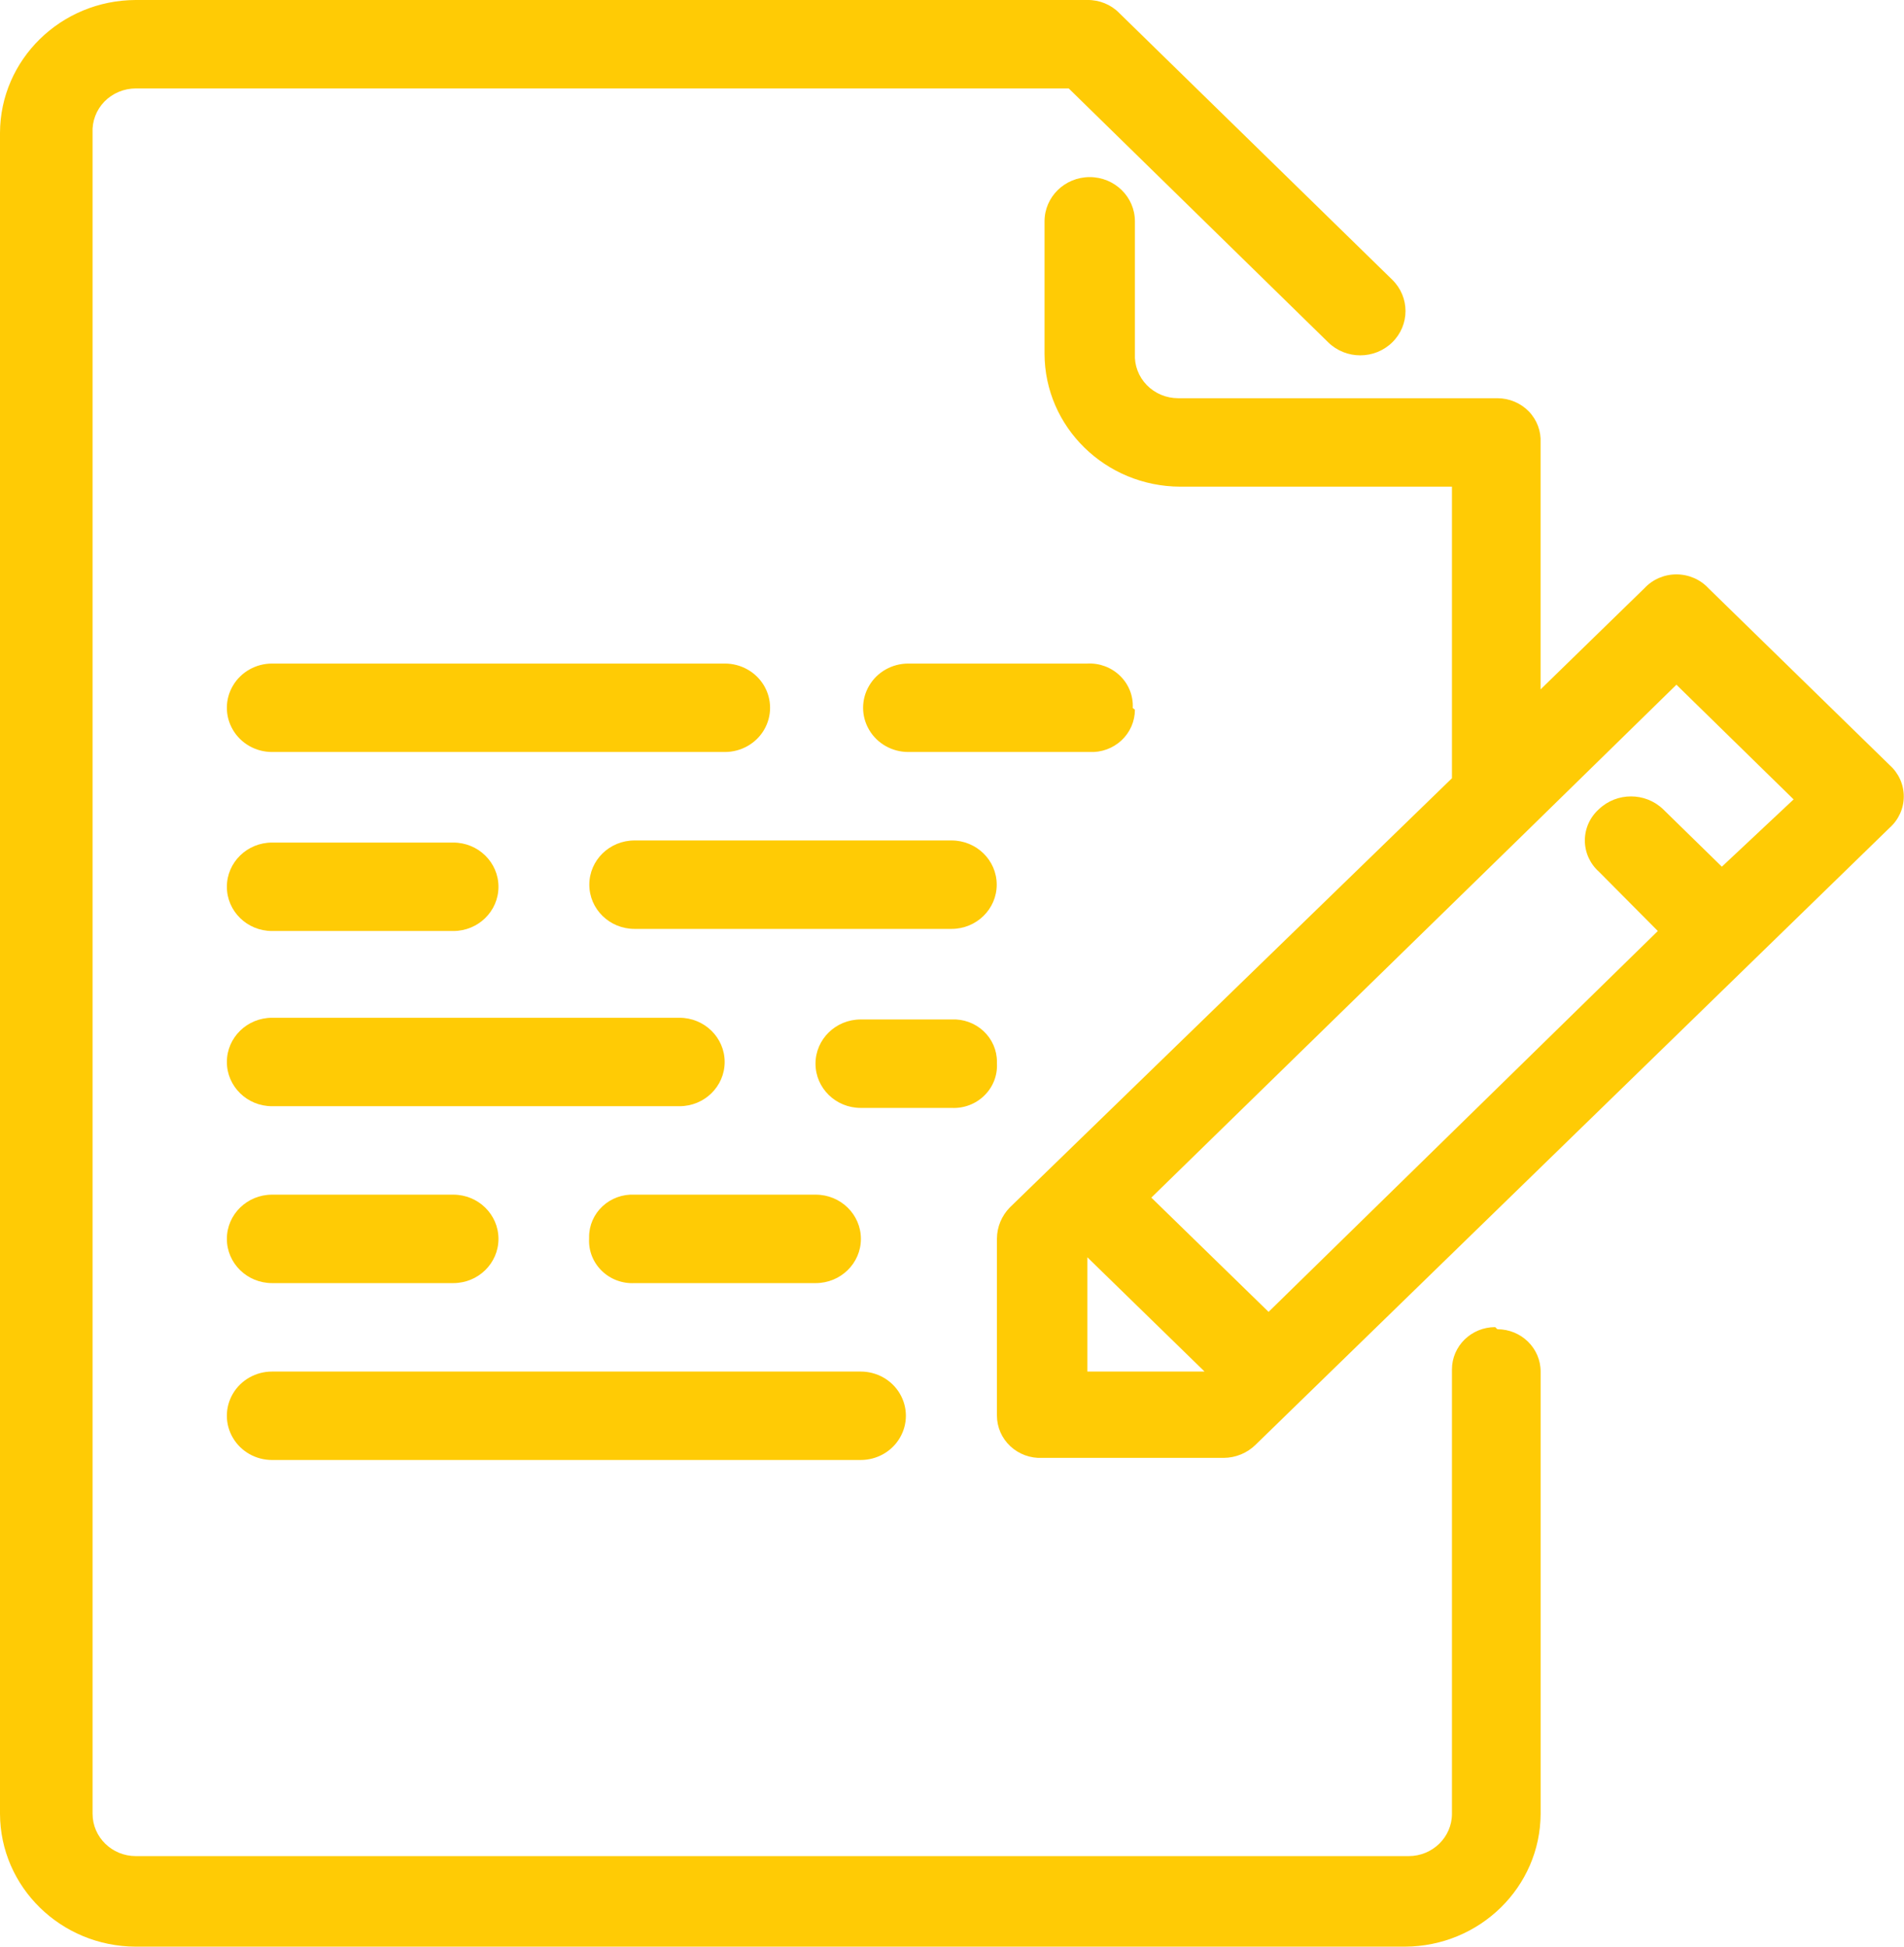
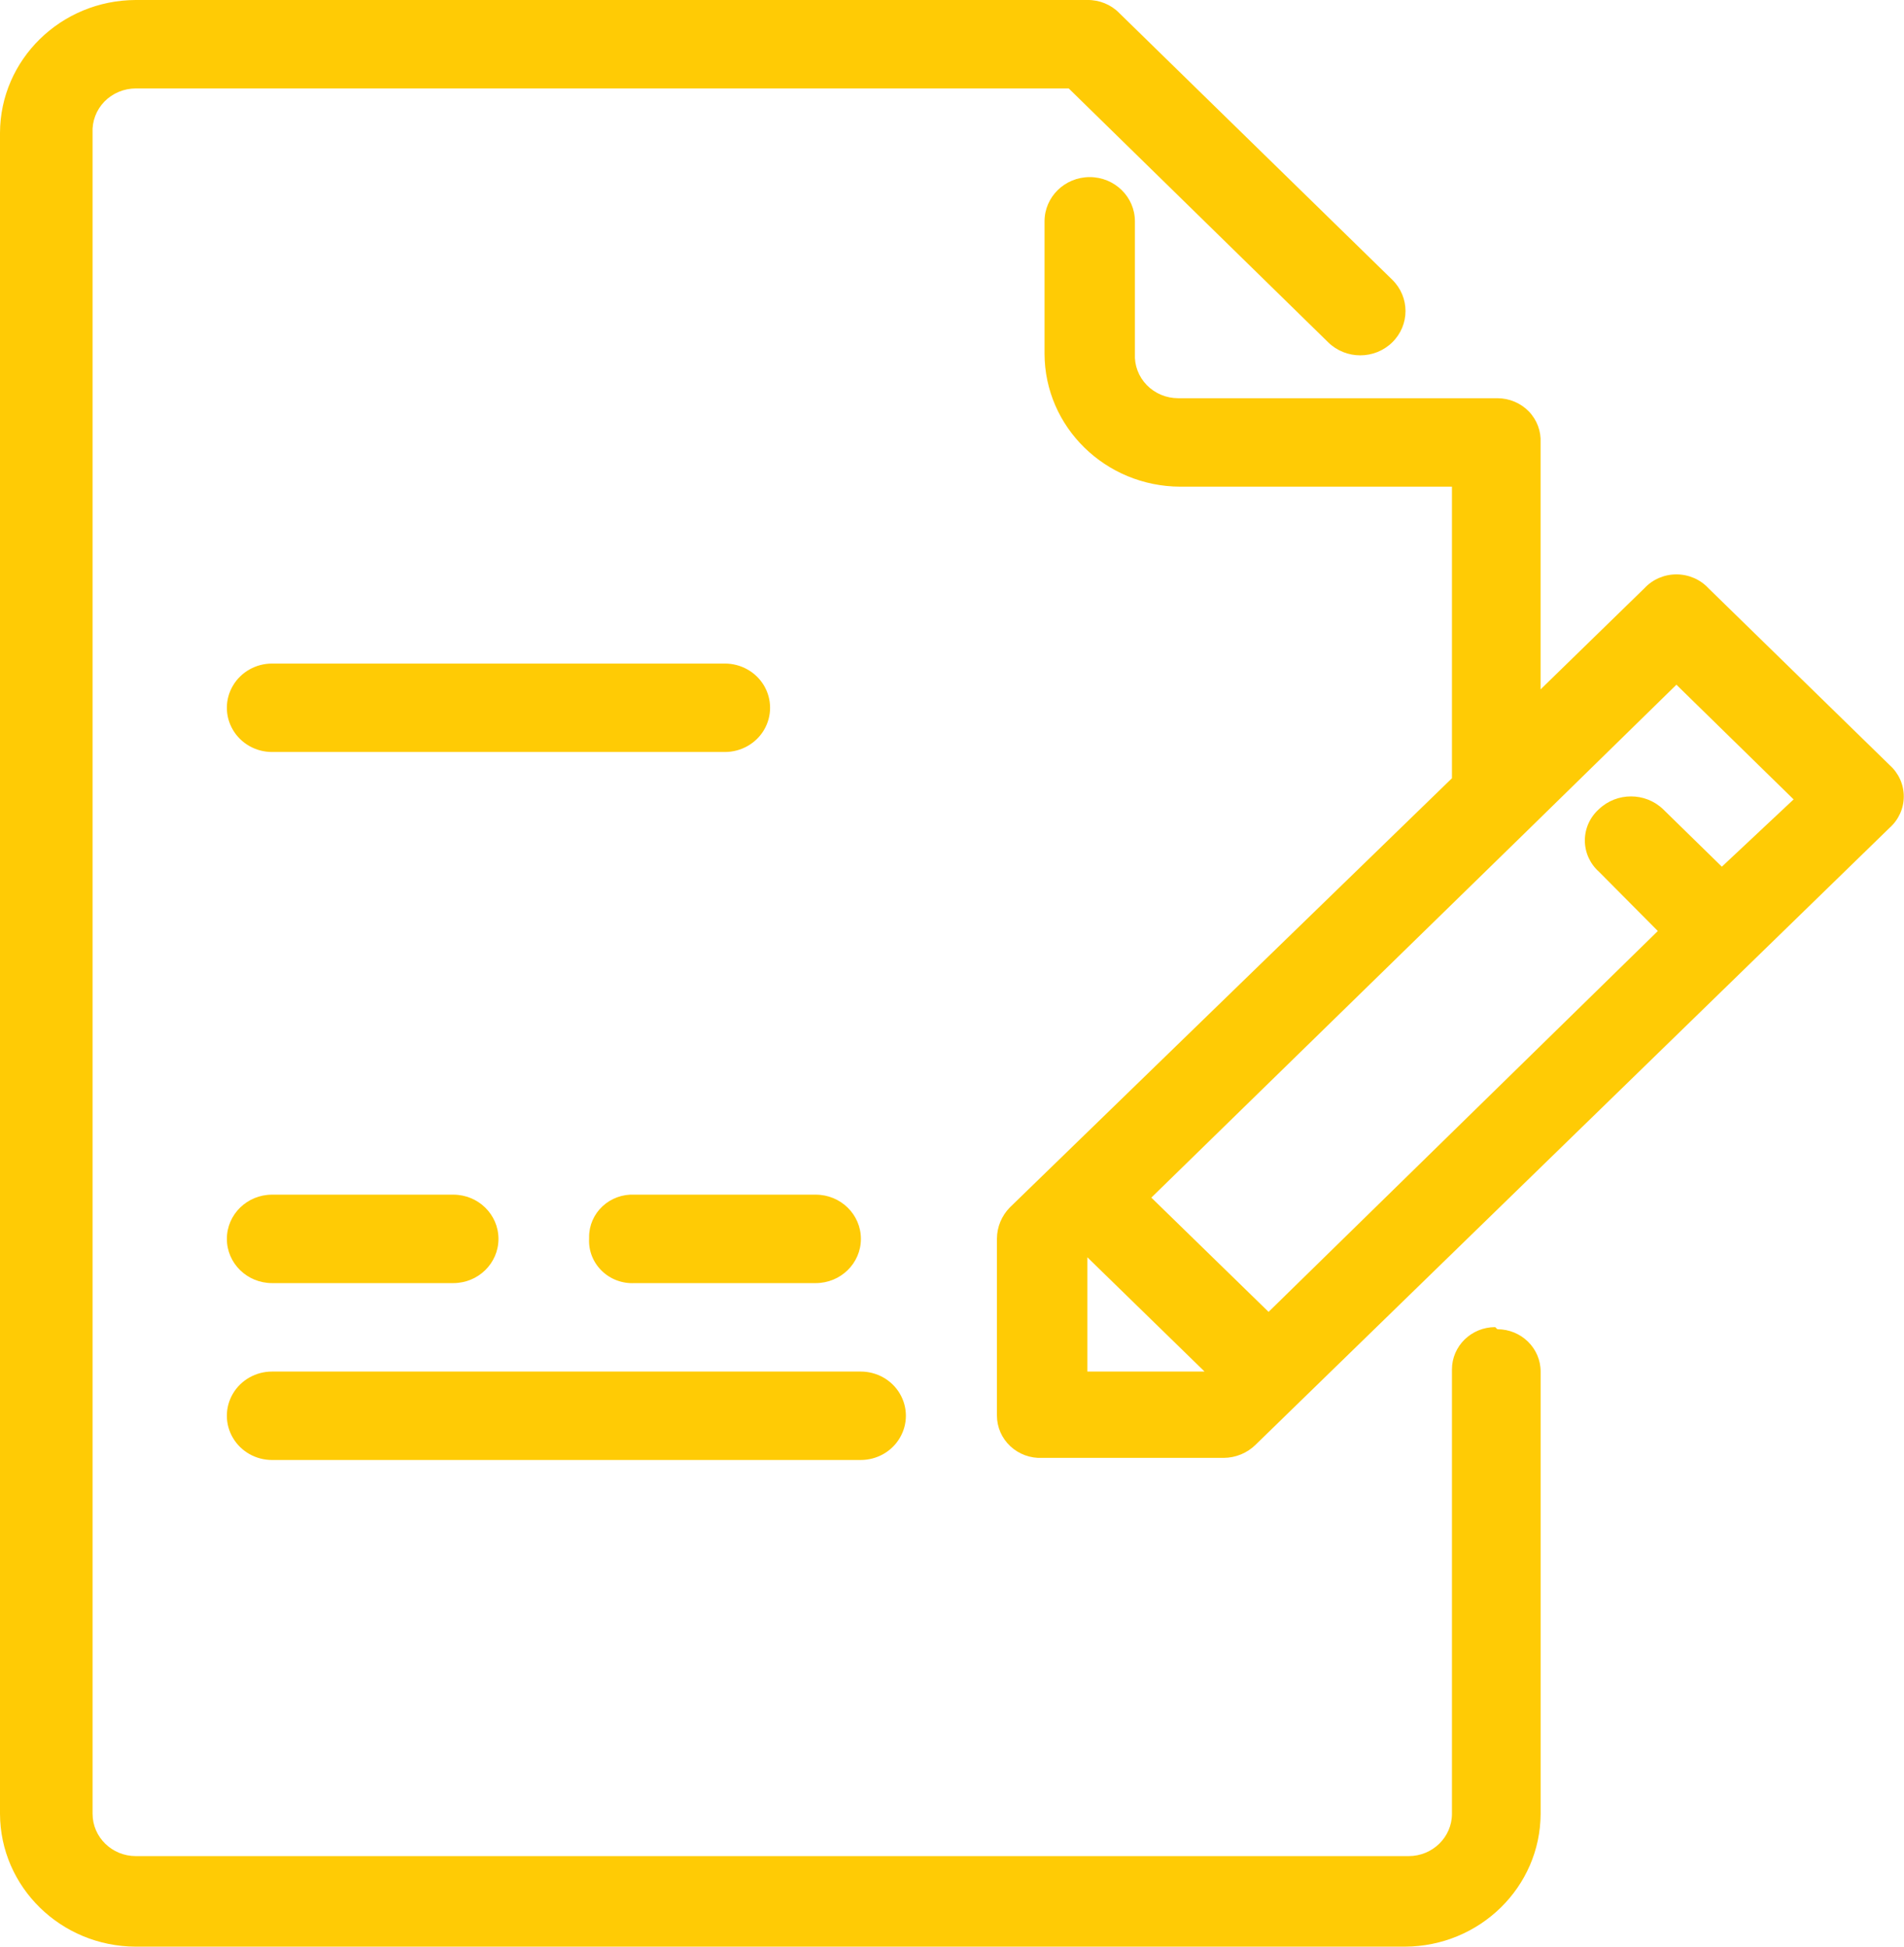
<svg xmlns="http://www.w3.org/2000/svg" width="45px" height="46px" viewBox="0 0 45 46" version="1.1">
  <title>student-resources-yellow</title>
  <desc>Created with Sketch.</desc>
  <g id="Design" stroke="none" stroke-width="1" fill="none" fill-rule="evenodd">
    <g id="Artboard" transform="translate(-903, -469)" fill="#FFCB05">
      <g id="student-resources-yellow" transform="translate(903, 469)">
        <path d="M35.338,31.36 C34.774,31.36 34.316,31.808 34.316,32.36 L34.316,42.86 C34.316,43.412 33.858,43.86 33.294,43.86 L3.21,43.86 C2.645,43.86 2.188,43.412 2.188,42.86 L2.188,3.14 C2.174,2.866 2.275,2.599 2.468,2.4 C2.662,2.202 2.93,2.09 3.21,2.09 L25.259,2.09 L31.392,8.09 C31.81,8.499 32.488,8.499 32.905,8.09 C33.323,7.681 33.323,7.019 32.905,6.61 L26.455,0.31 C26.258,0.108 25.984,-0.004 25.699,-0 L3.21,-0 C1.439,0.005 0.006,1.408 0,3.14 L0,42.86 C0.006,44.592 1.439,45.995 3.21,46 L33.202,46 C34.972,45.995 36.406,44.592 36.412,42.86 L36.412,32.41 C36.412,31.858 35.954,31.41 35.389,31.41" id="Fill-1" />
        <g id="Group-5" transform="translate(23.511, 4)">
          <path d="M17.184,16.48 L15.793,15.12 C15.373,14.719 14.701,14.719 14.28,15.12 C14.067,15.31 13.946,15.578 13.946,15.86 C13.946,16.142 14.067,16.41 14.28,16.6 L15.671,18 L6.471,27 L3.7,24.3 L12.584,15.63 L12.584,15.63 L16.11,12.18 L18.88,14.89 L17.184,16.48 Z M2.188,28.41 L2.188,25.71 L4.958,28.41 L2.188,28.41 Z M21.15,14.08 L16.867,9.9 C16.673,9.691 16.398,9.573 16.11,9.573 C15.822,9.573 15.548,9.691 15.354,9.9 L12.9,12.29 L12.9,6.46 C12.914,6.186 12.813,5.919 12.62,5.72 C12.426,5.522 12.158,5.41 11.878,5.41 L4.334,5.41 C4.054,5.41 3.786,5.298 3.593,5.1 C3.399,4.901 3.298,4.634 3.312,4.36 L3.312,1.23 C3.312,0.653 2.834,0.185 2.244,0.185 C1.654,0.185 1.176,0.653 1.176,1.23 L1.176,4.36 C1.181,6.092 2.615,7.495 4.385,7.5 L10.805,7.5 L10.805,14.39 L0.358,24.53 C0.162,24.729 0.052,24.994 0.051,25.27 L0.051,29.45 C0.051,29.724 0.165,29.986 0.368,30.175 C0.571,30.364 0.845,30.464 1.124,30.45 L5.408,30.45 C5.692,30.449 5.964,30.337 6.164,30.14 L21.15,15.56 C21.363,15.37 21.484,15.102 21.484,14.82 C21.484,14.538 21.363,14.27 21.15,14.08 Z" id="Fill-3" />
        </g>
        <path d="M6.43,34.5 L20.342,34.5 C20.724,34.5 21.077,34.301 21.267,33.977 C21.458,33.654 21.458,33.256 21.267,32.932 C21.077,32.609 20.724,32.41 20.342,32.41 L6.43,32.41 C6.048,32.41 5.695,32.609 5.505,32.932 C5.314,33.256 5.314,33.654 5.505,33.977 C5.695,34.301 6.048,34.5 6.43,34.5" id="Fill-6" />
        <path d="M6.43,17.77 L17.132,17.77 C17.514,17.77 17.867,17.571 18.058,17.247 C18.248,16.924 18.248,16.526 18.058,16.203 C17.867,15.879 17.514,15.68 17.132,15.68 L6.43,15.68 C6.048,15.68 5.695,15.879 5.505,16.203 C5.314,16.526 5.314,16.924 5.505,17.247 C5.695,17.571 6.048,17.77 6.43,17.77" id="Fill-8" />
-         <path d="M22.489,19.86 L14.996,19.86 C14.406,19.86 13.928,20.328 13.928,20.905 C13.928,21.482 14.406,21.95 14.996,21.95 L22.489,21.95 C23.079,21.95 23.557,21.482 23.557,20.905 C23.557,20.328 23.079,19.86 22.489,19.86" id="Fill-10" />
-         <path d="M26.772,16.73 C26.787,16.447 26.679,16.172 26.474,15.972 C26.269,15.771 25.988,15.665 25.699,15.68 L21.467,15.68 C21.085,15.68 20.732,15.879 20.542,16.203 C20.351,16.526 20.351,16.924 20.542,17.247 C20.732,17.571 21.085,17.77 21.467,17.77 L25.75,17.77 C26.03,17.784 26.303,17.684 26.506,17.495 C26.709,17.306 26.823,17.044 26.823,16.77" id="Fill-12" />
-         <path d="M6.43,26.14 L16.059,26.14 C16.649,26.14 17.127,25.672 17.127,25.095 C17.127,24.518 16.649,24.05 16.059,24.05 L6.43,24.05 C5.84,24.05 5.362,24.518 5.362,25.095 C5.362,25.672 5.84,26.14 6.43,26.14" id="Fill-14" />
        <path d="M6.43,30.32 L10.713,30.32 C11.303,30.32 11.781,29.852 11.781,29.275 C11.781,28.698 11.303,28.23 10.713,28.23 L6.43,28.23 C5.84,28.23 5.362,28.698 5.362,29.275 C5.362,29.852 5.84,30.32 6.43,30.32" id="Fill-16" />
-         <path d="M6.43,22 L10.713,22 C11.303,22 11.781,21.532 11.781,20.955 C11.781,20.378 11.303,19.91 10.713,19.91 L6.43,19.91 C5.84,19.91 5.362,20.378 5.362,20.955 C5.362,21.532 5.84,22 6.43,22" id="Fill-18" />
-         <path d="M23.562,25.09 C23.563,24.816 23.448,24.554 23.245,24.365 C23.042,24.176 22.769,24.076 22.489,24.09 L20.342,24.09 C19.752,24.09 19.274,24.558 19.274,25.135 C19.274,25.712 19.752,26.18 20.342,26.18 L22.489,26.18 C22.778,26.195 23.06,26.089 23.264,25.888 C23.469,25.688 23.577,25.413 23.562,25.13" id="Fill-20" />
        <path d="M13.923,29.27 C13.908,29.553 14.016,29.828 14.221,30.028 C14.425,30.229 14.707,30.335 14.996,30.32 L19.279,30.32 C19.869,30.32 20.347,29.852 20.347,29.275 C20.347,28.698 19.869,28.23 19.279,28.23 L14.996,28.23 C14.716,28.216 14.443,28.316 14.24,28.505 C14.037,28.694 13.922,28.956 13.923,29.23" id="Fill-22" />
      </g>
    </g>
  </g>
</svg>